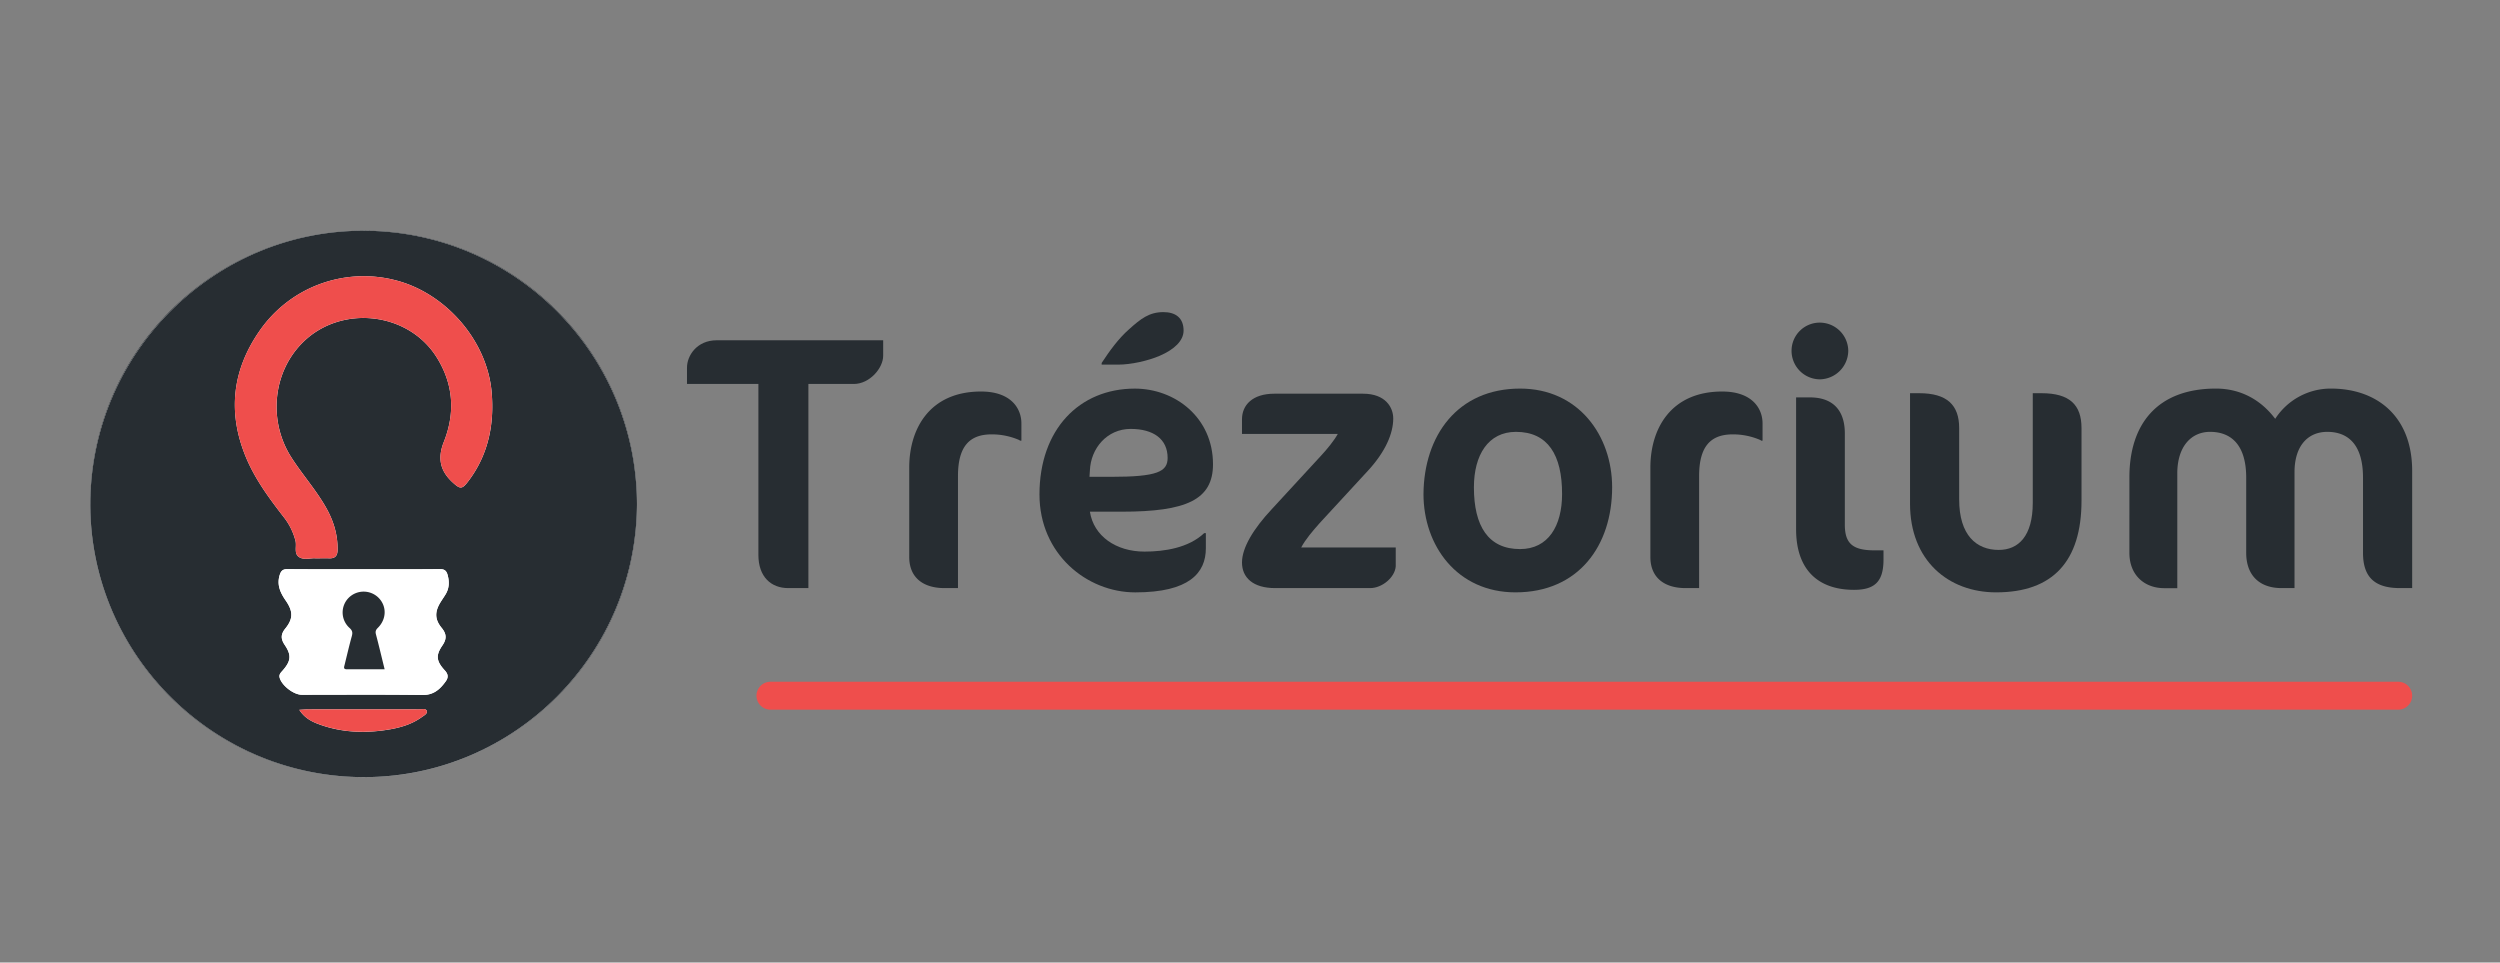
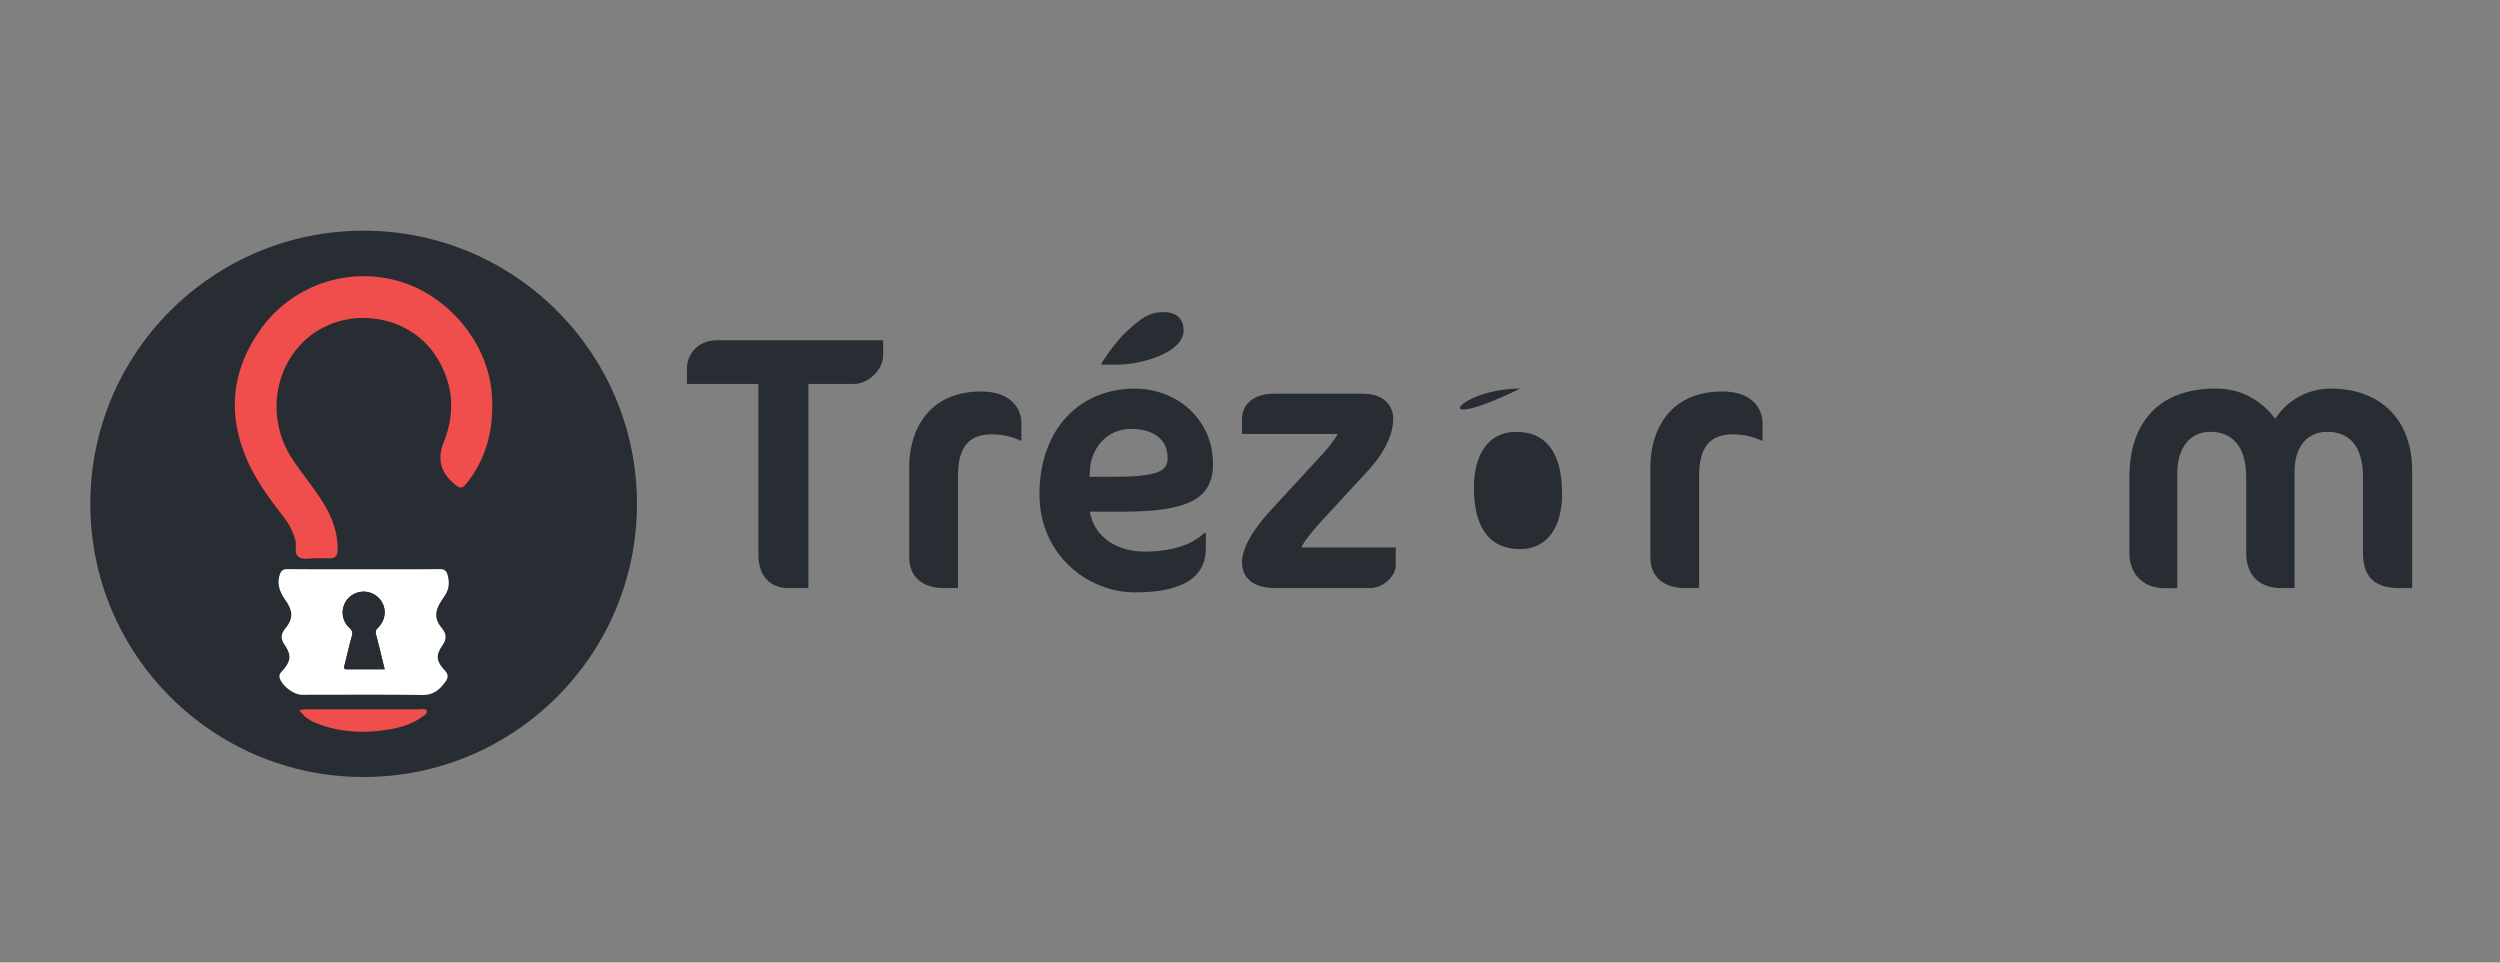
<svg xmlns="http://www.w3.org/2000/svg" id="Layer_1" data-name="Layer 1" width="1895.94" height="729.94" viewBox="0 0 1895.94 729.94">
  <rect x="0" y="0" width="1895.94" height="729.94" fill="#808080" stroke="none" />
  <defs>
    <style>.cls-1{fill:#272d32;}.cls-2{fill:#fff;}.cls-3{fill:#ef4e4c;}.cls-4{fill:none;stroke:#ef4e4c;stroke-linecap:round;stroke-miterlimit:10;stroke-width:21.19px;}</style>
  </defs>
  <ellipse class="cls-1" cx="275.77" cy="382.11" rx="207.28" ry="207.16" />
-   <path class="cls-2" d="M483.05,382.42C482.9,268.22,390.27,175.49,276.37,175,162.75,174.42,69,267.44,68.49,381.68,68,495.33,160.88,588.75,274.88,589.35,389.08,590,482.48,497.11,483.05,382.42Z" />
-   <path class="cls-1" d="M483.06,382.42c-.58,114.69-94,207.53-208.17,206.93-114-.6-206.86-94-206.4-207.66C69,267.44,162.76,174.42,276.38,175,390.28,175.49,482.9,268.22,483.06,382.42Zm-243.76,41c4,0,7.21-.08,10.41,0,4.47.15,6.25-1.95,6.31-6.37.17-11.61-3.11-22.16-8.79-32.18-7.66-13.51-18.07-25.09-26.38-38.16-17.54-27.58-14.14-64.82,9.32-87.55,29.07-28.16,79.46-22.58,101,11.81,12.82,20.48,14.17,42.19,5.41,64.22-4.95,12.45-2.72,22.09,6.87,30.8,5.55,5.05,7,5.12,11.52-.83,15.35-20.07,20-43.28,17.9-67.67-3.38-39.32-35-75.36-73.14-85a96.07,96.07,0,0,0-103.26,39c-20.35,29.61-23.87,61.34-10.13,94.83,6.93,16.86,17.61,31.29,28.63,45.55a48.4,48.4,0,0,1,9.14,18.34c1,4.13-1.36,9.54,2.65,12.22C230.52,425,235.62,423.06,239.3,423.43ZM276,431.7c-19.35,0-38.7.08-58-.09-3.31,0-4.77,1.16-5.75,4.12-2.5,7.56.27,13.69,4.48,19.76,5.63,8.14,5.69,13.75-.3,21.14-3.59,4.43-3.55,7.92-.45,12.53,5.27,7.83,4.64,12.23-1.61,19.37-1.31,1.5-2.89,2.89-2.31,5.26,1.46,6,10.58,13.11,16.87,13.11,30.45,0,60.9-.25,91.35.17,8.49.11,13.29-4.17,17.68-10.23,2.25-3.09,2-5.56-.63-8.42-6.41-7-7-11.34-1.85-18.87,3.42-5,3.29-8.76-.57-13.44-5.32-6.47-5.21-12.32-.75-19.51,1.24-2,2.6-3.92,3.81-5.93,2.76-4.61,2.91-9.47,1.52-14.58-.87-3.2-2.33-4.53-5.93-4.49C314.31,431.81,295.13,431.7,276,431.7ZM227,538.32c4.35,6.82,10.52,9.47,16.87,11.65,16.55,5.67,33.51,6.19,50.65,3.37,9-1.49,17.69-4,25.21-9.4,1.69-1.22,4.53-2.64,4-4.63-.66-2.3-3.77-1.33-5.79-1.34q-41.82-.11-83.65,0C232.07,537.94,229.93,538.16,227,538.32Z" />
  <path class="cls-3" d="M239.3,423.43c-3.69-.37-8.79,1.53-12.57-1-4-2.68-1.64-8.09-2.64-12.22a48.35,48.35,0,0,0-9.15-18.34c-11-14.26-21.7-28.69-28.62-45.55-13.74-33.49-10.23-65.22,10.12-94.84a96.09,96.09,0,0,1,103.26-39c38.17,9.66,69.77,45.7,73.15,85,2.09,24.4-2.55,47.61-17.9,67.68-4.55,5.95-6,5.88-11.53.83-9.58-8.71-11.81-18.35-6.86-30.8,8.76-22,7.41-43.74-5.41-64.22-21.53-34.39-71.91-40-101-11.81-23.46,22.73-26.86,60-9.32,87.55,8.31,13.07,18.71,24.65,26.38,38.16,5.68,10,9,20.57,8.79,32.18-.06,4.42-1.85,6.52-6.32,6.37C246.51,423.35,243.31,423.43,239.3,423.43Z" />
  <path class="cls-2" d="M276,431.7c19.18,0,38.36.11,57.53-.1,3.6,0,5.06,1.3,5.93,4.49,1.39,5.11,1.24,10-1.53,14.58-1.21,2-2.57,3.94-3.8,5.94-4.46,7.18-4.57,13,.75,19.5,3.86,4.69,4,8.45.57,13.44-5.16,7.53-4.56,11.89,1.85,18.87,2.63,2.86,2.87,5.33.63,8.42-4.39,6.07-9.19,10.34-17.68,10.23-30.45-.42-60.9-.16-91.35-.17-6.29,0-15.41-7.13-16.87-13.11-.58-2.37,1-3.76,2.31-5.26,6.24-7.14,6.87-11.53,1.61-19.37-3.11-4.61-3.15-8.1.44-12.53,6-7.39,5.94-13,.31-21.14-4.21-6.07-7-12.2-4.48-19.76,1-3,2.44-4.15,5.75-4.12C237.26,431.78,256.6,431.7,276,431.7Zm15.75,75.88c-2.23-9-4.25-17.64-6.52-26.18a4.56,4.56,0,0,1,1.36-5.22c6.77-6.72,6.84-16.56.46-22.89a16.07,16.07,0,0,0-22.64.18,15.78,15.78,0,0,0,.83,22.89c2.11,1.95,2.32,3.53,1.62,6.08-2,7.27-3.71,14.62-5.5,21.94-.4,1.61-1.1,3.27,1.86,3.24C272.54,507.51,281.92,507.58,291.7,507.58Z" />
  <path class="cls-3" d="M227,538.32c3-.16,5.12-.38,7.25-.38q41.83,0,83.65,0c2,0,5.13-1,5.79,1.34.58,2-2.27,3.41-3.95,4.63-7.52,5.45-16.2,7.91-25.21,9.39-17.15,2.83-34.1,2.31-50.66-3.36C237.47,547.79,231.3,545.14,227,538.32Z" />
  <path class="cls-1" d="M291.7,507.58c-9.78,0-19.16-.07-28.53,0-2.95,0-2.26-1.63-1.86-3.24,1.8-7.33,3.51-14.67,5.51-21.94.7-2.55.48-4.13-1.62-6.08a15.77,15.77,0,0,1-.84-22.89,16.07,16.07,0,0,1,22.64-.18c6.38,6.33,6.31,16.17-.45,22.89-1.72,1.7-2,3-1.37,5.22C287.45,489.94,289.47,498.56,291.7,507.58Z" />
  <path class="cls-1" d="M647.48,291.19H613.06V446H597.77c-13.06,0-22.62-8.6-22.62-25.17V291.19H521V278.76c0-8.92,7.33-20.71,22.62-20.71H669.78v11.79C669.78,279.08,659.59,291.19,647.48,291.19Z" />
  <path class="cls-1" d="M773.34,333.89A52,52,0,0,0,752,329.42c-16.57,0-25.49,8.93-25.49,31.55V446H716.3c-16.57,0-26.76-8.28-26.76-23.57V354.6c0-29.64,15.61-57.68,54.48-57.68,22.63,0,30.59,12.75,30.59,24.22V334.2h-1.27Z" />
  <path class="cls-1" d="M850.77,388.05H826.55c2.87,18.48,19.75,30.27,41.42,30.27,15.3,0,33.46-2.86,45.25-14h1.27v11.47c0,18.8-12.74,33.46-53.53,33.46-36.64,0-72.65-29-72.65-74.24,0-49.39,30.27-80.3,72.33-80.3,30.59,0,59.27,22,59.27,57.36C919.91,379.13,899.52,388.05,850.77,388.05Zm6.69-62.77c-17.85,0-30.27,14.66-30.91,31.55l-.32,4.78H842.8c34.73,0,42.7-3.83,42.7-14.34C885.5,332.93,874.66,325.28,857.46,325.28Zm22-55.44c-8.92,3.82-21.66,6.69-31.54,6.69H835.47v-1.27c6.06-9.24,12.75-18.48,20.71-25.49,8.92-8,15.3-13.07,26.13-13.07,8.92,0,15.29,4.14,15.29,14C897.6,258.37,890.59,265.06,879.44,269.84Z" />
  <path class="cls-1" d="M1039.08,446h-72c-16.89,0-25.18-8-25.18-19.43,0-11.15,8.61-25.49,22.63-40.47l37.28-40.47c4.46-4.77,10.19-11.78,12.74-16.56H941.89V318c0-10.83,8-19.43,24.54-19.43h67.23c17.21,0,22.94,10.51,22.94,18.8,0,11.47-6,25.17-18.8,39.19l-37,40.15c-5.1,5.73-10.83,12.42-14,18.48h71.69v14.34C1057.88,437.76,1048.32,446,1039.08,446Z" />
-   <path class="cls-1" d="M1152.83,294.69c44.29,0,69.78,35.69,69.78,74.88,0,44.29-25.49,79.66-73.28,79.66-44.29,0-69.79-35.37-69.79-74.56C1079.86,330.38,1105.35,294.69,1152.83,294.69Zm-3.19,32.82c-21,0-31.86,17.53-31.86,42.06,0,29.32,10.83,46.84,35,46.84,21.35,0,31.86-17.52,31.86-41.74C1184.69,345,1173.86,327.51,1149.64,327.51Z" />
+   <path class="cls-1" d="M1152.83,294.69C1079.86,330.38,1105.35,294.69,1152.83,294.69Zm-3.19,32.82c-21,0-31.86,17.53-31.86,42.06,0,29.32,10.83,46.84,35,46.84,21.35,0,31.86-17.52,31.86-41.74C1184.69,345,1173.86,327.51,1149.64,327.51Z" />
  <path class="cls-1" d="M1335.41,333.89a52,52,0,0,0-21.35-4.47c-16.57,0-25.49,8.93-25.49,31.55V446h-10.2c-16.57,0-26.76-8.28-26.76-23.57V354.6c0-29.64,15.61-57.68,54.48-57.68,22.63,0,30.59,12.75,30.59,24.22V334.2h-1.27Z" />
-   <path class="cls-1" d="M1380,287.68A21.62,21.62,0,0,1,1358.67,266,21.35,21.35,0,0,1,1380,244.67,21.62,21.62,0,0,1,1401.68,266,21.88,21.88,0,0,1,1380,287.68Zm26.12,159.64c-28.35,0-44-16.25-44-45.88V301.38h10.52c16.57,0,26.44,8.93,26.44,27.41v69.14c0,14.66,6.38,19.44,22.63,19.44h6.69v8C1428.13,441,1421.76,447.32,1406.14,447.32Z" />
-   <path class="cls-1" d="M1513.84,449.23c-36.32,0-65.32-24.22-65.32-67.23V298.2h7c21,0,30.27,8.92,30.27,26.44v54.17c0,27.09,13.07,38.24,30,38.24,15,0,25.81-10.52,25.81-35.69V298.2h6.7c21.34,0,30.27,8.92,30.27,26.44v55.13C1578.53,425.65,1556.86,449.23,1513.84,449.23Z" />
  <path class="cls-1" d="M1820.05,446c-20.07,0-28-9.24-28-26.76v-57c0-24.53-10.83-34.73-27.08-34.73-14.66,0-24.86,10.52-24.86,30.59V446h-9.87c-16.25,0-26.77-9.24-26.77-26.76v-57c0-24.53-11.15-34.73-27.4-34.73-14.34,0-24.86,11.15-24.86,31.55v87h-9.87c-15,0-26.45-9.87-26.45-26.76V361.93c0-40.15,21-67.24,65.64-67.24,19.12,0,34.41,8.92,44.93,22.94a50.11,50.11,0,0,1,42.37-22.94c34.1,0,61.5,20.4,61.5,62.46V446Z" />
-   <line class="cls-4" x1="584.28" y1="527.61" x2="1818.74" y2="527.61" />
</svg>